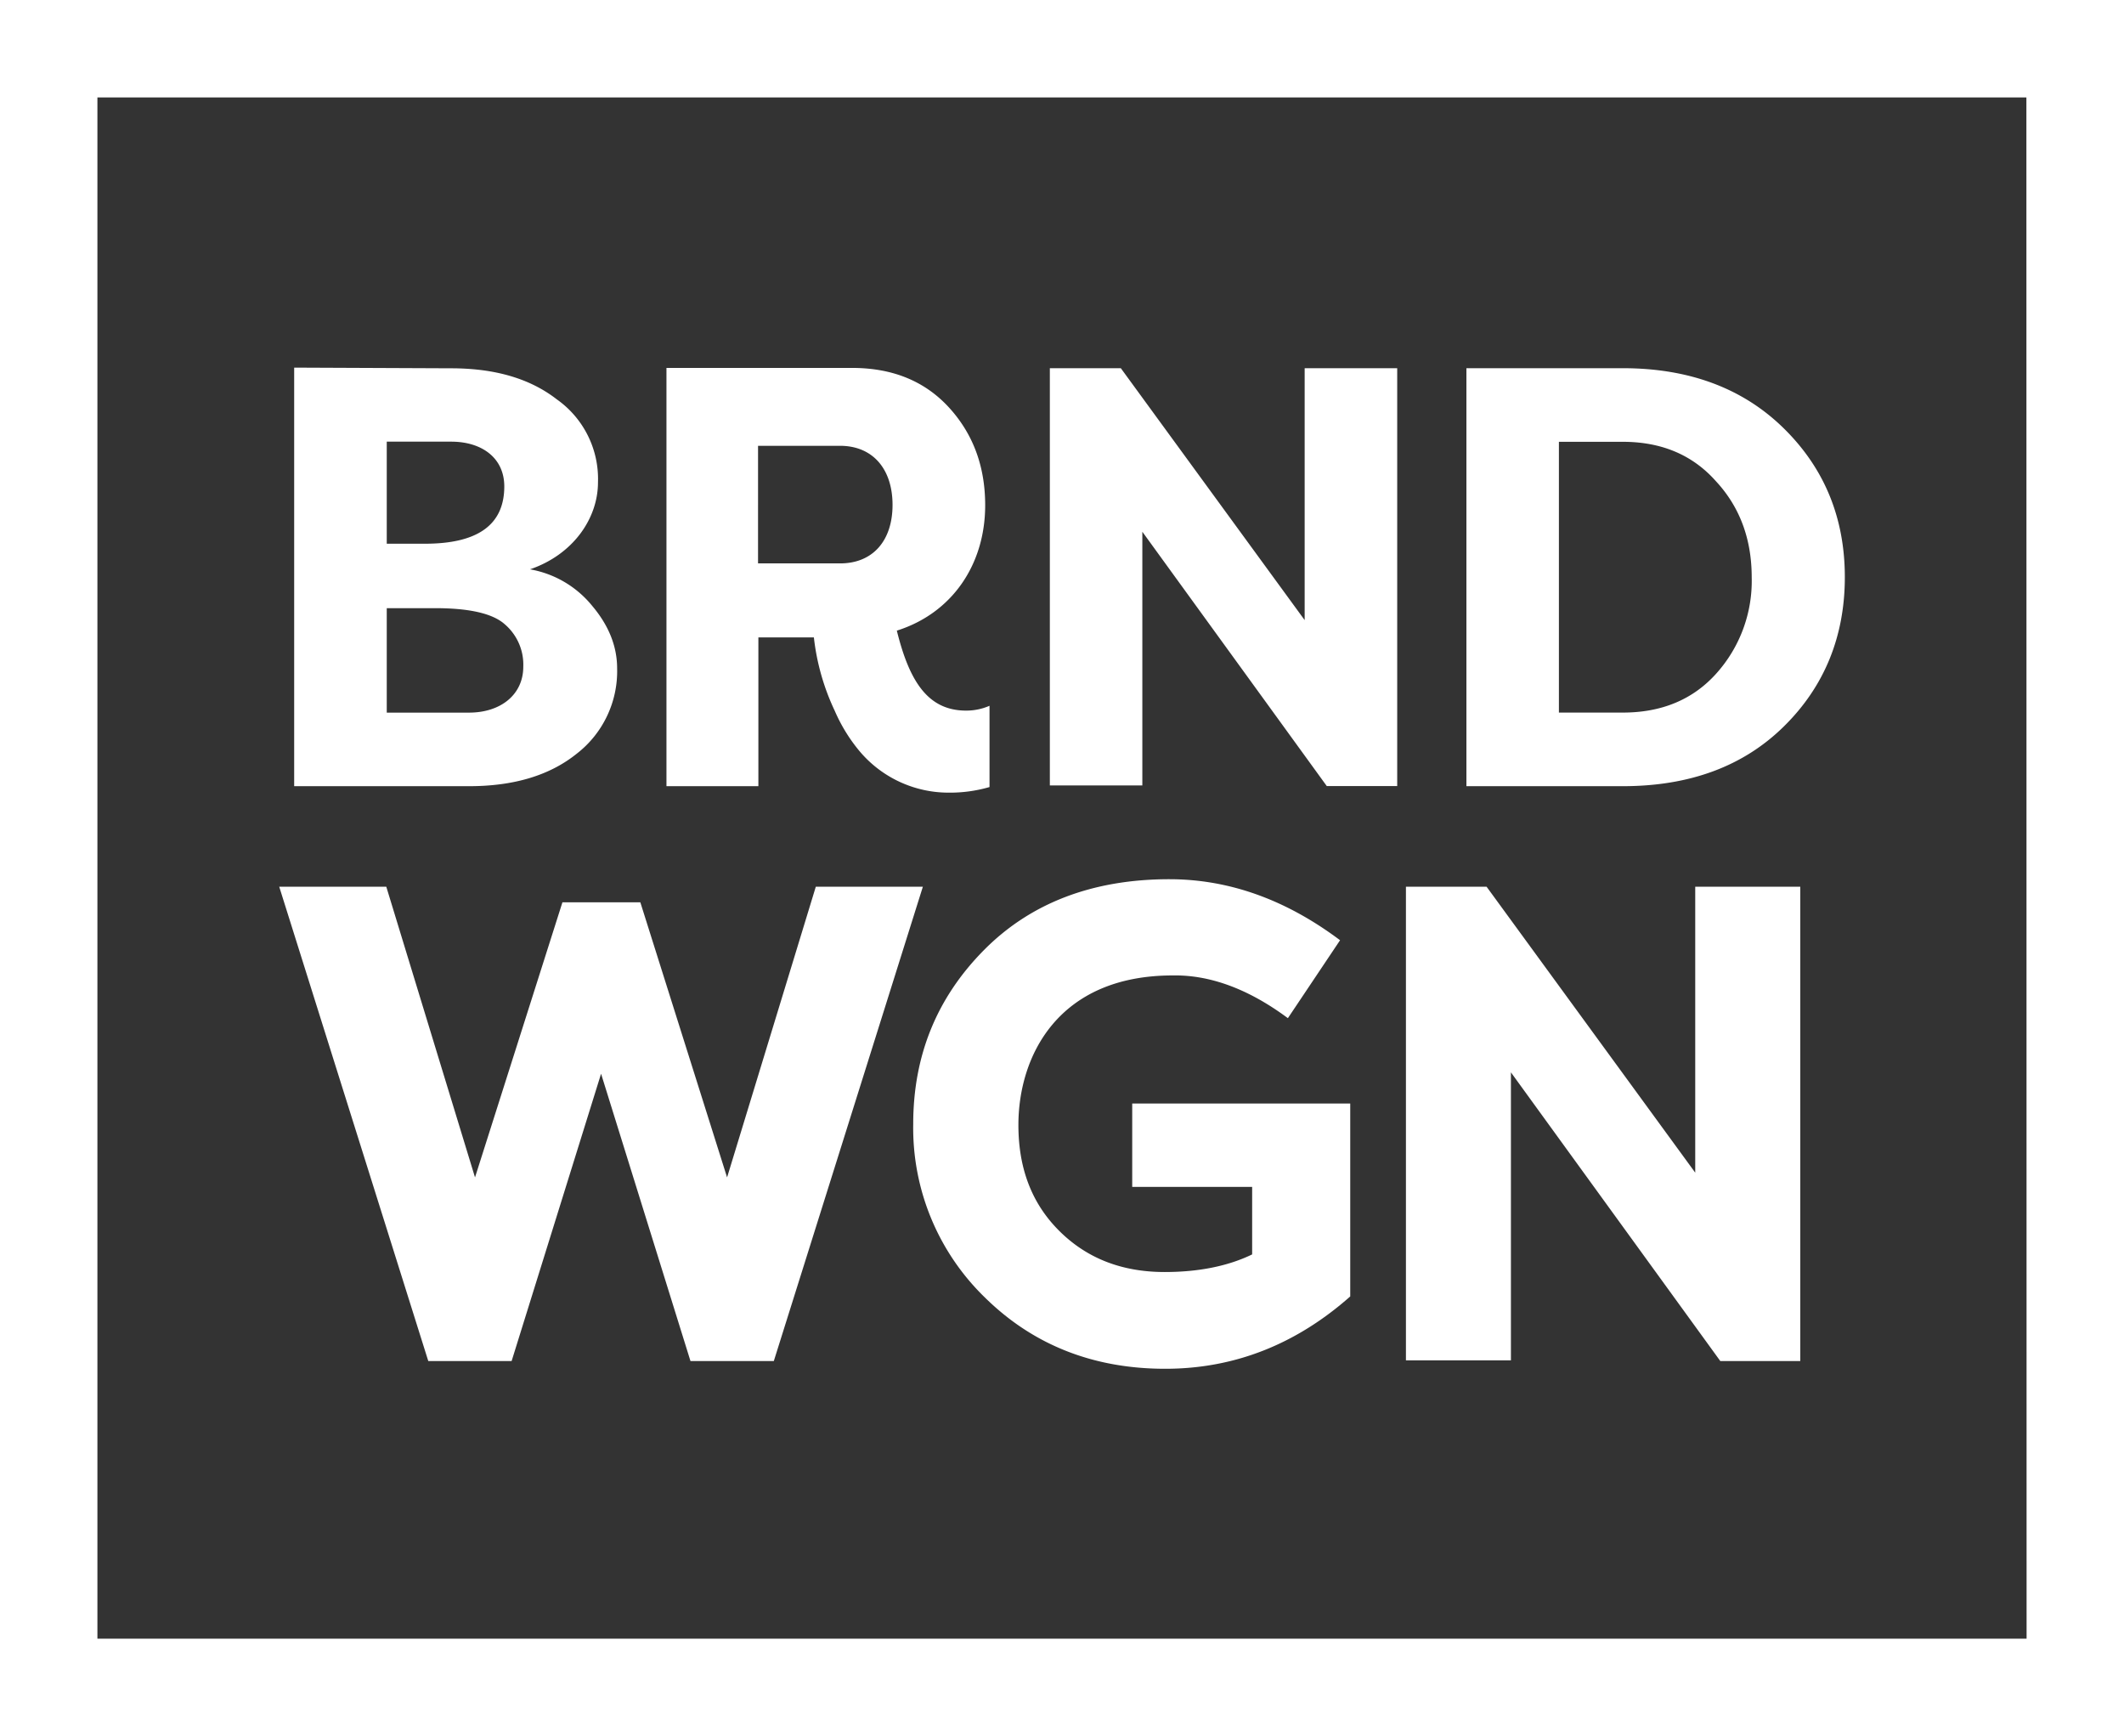
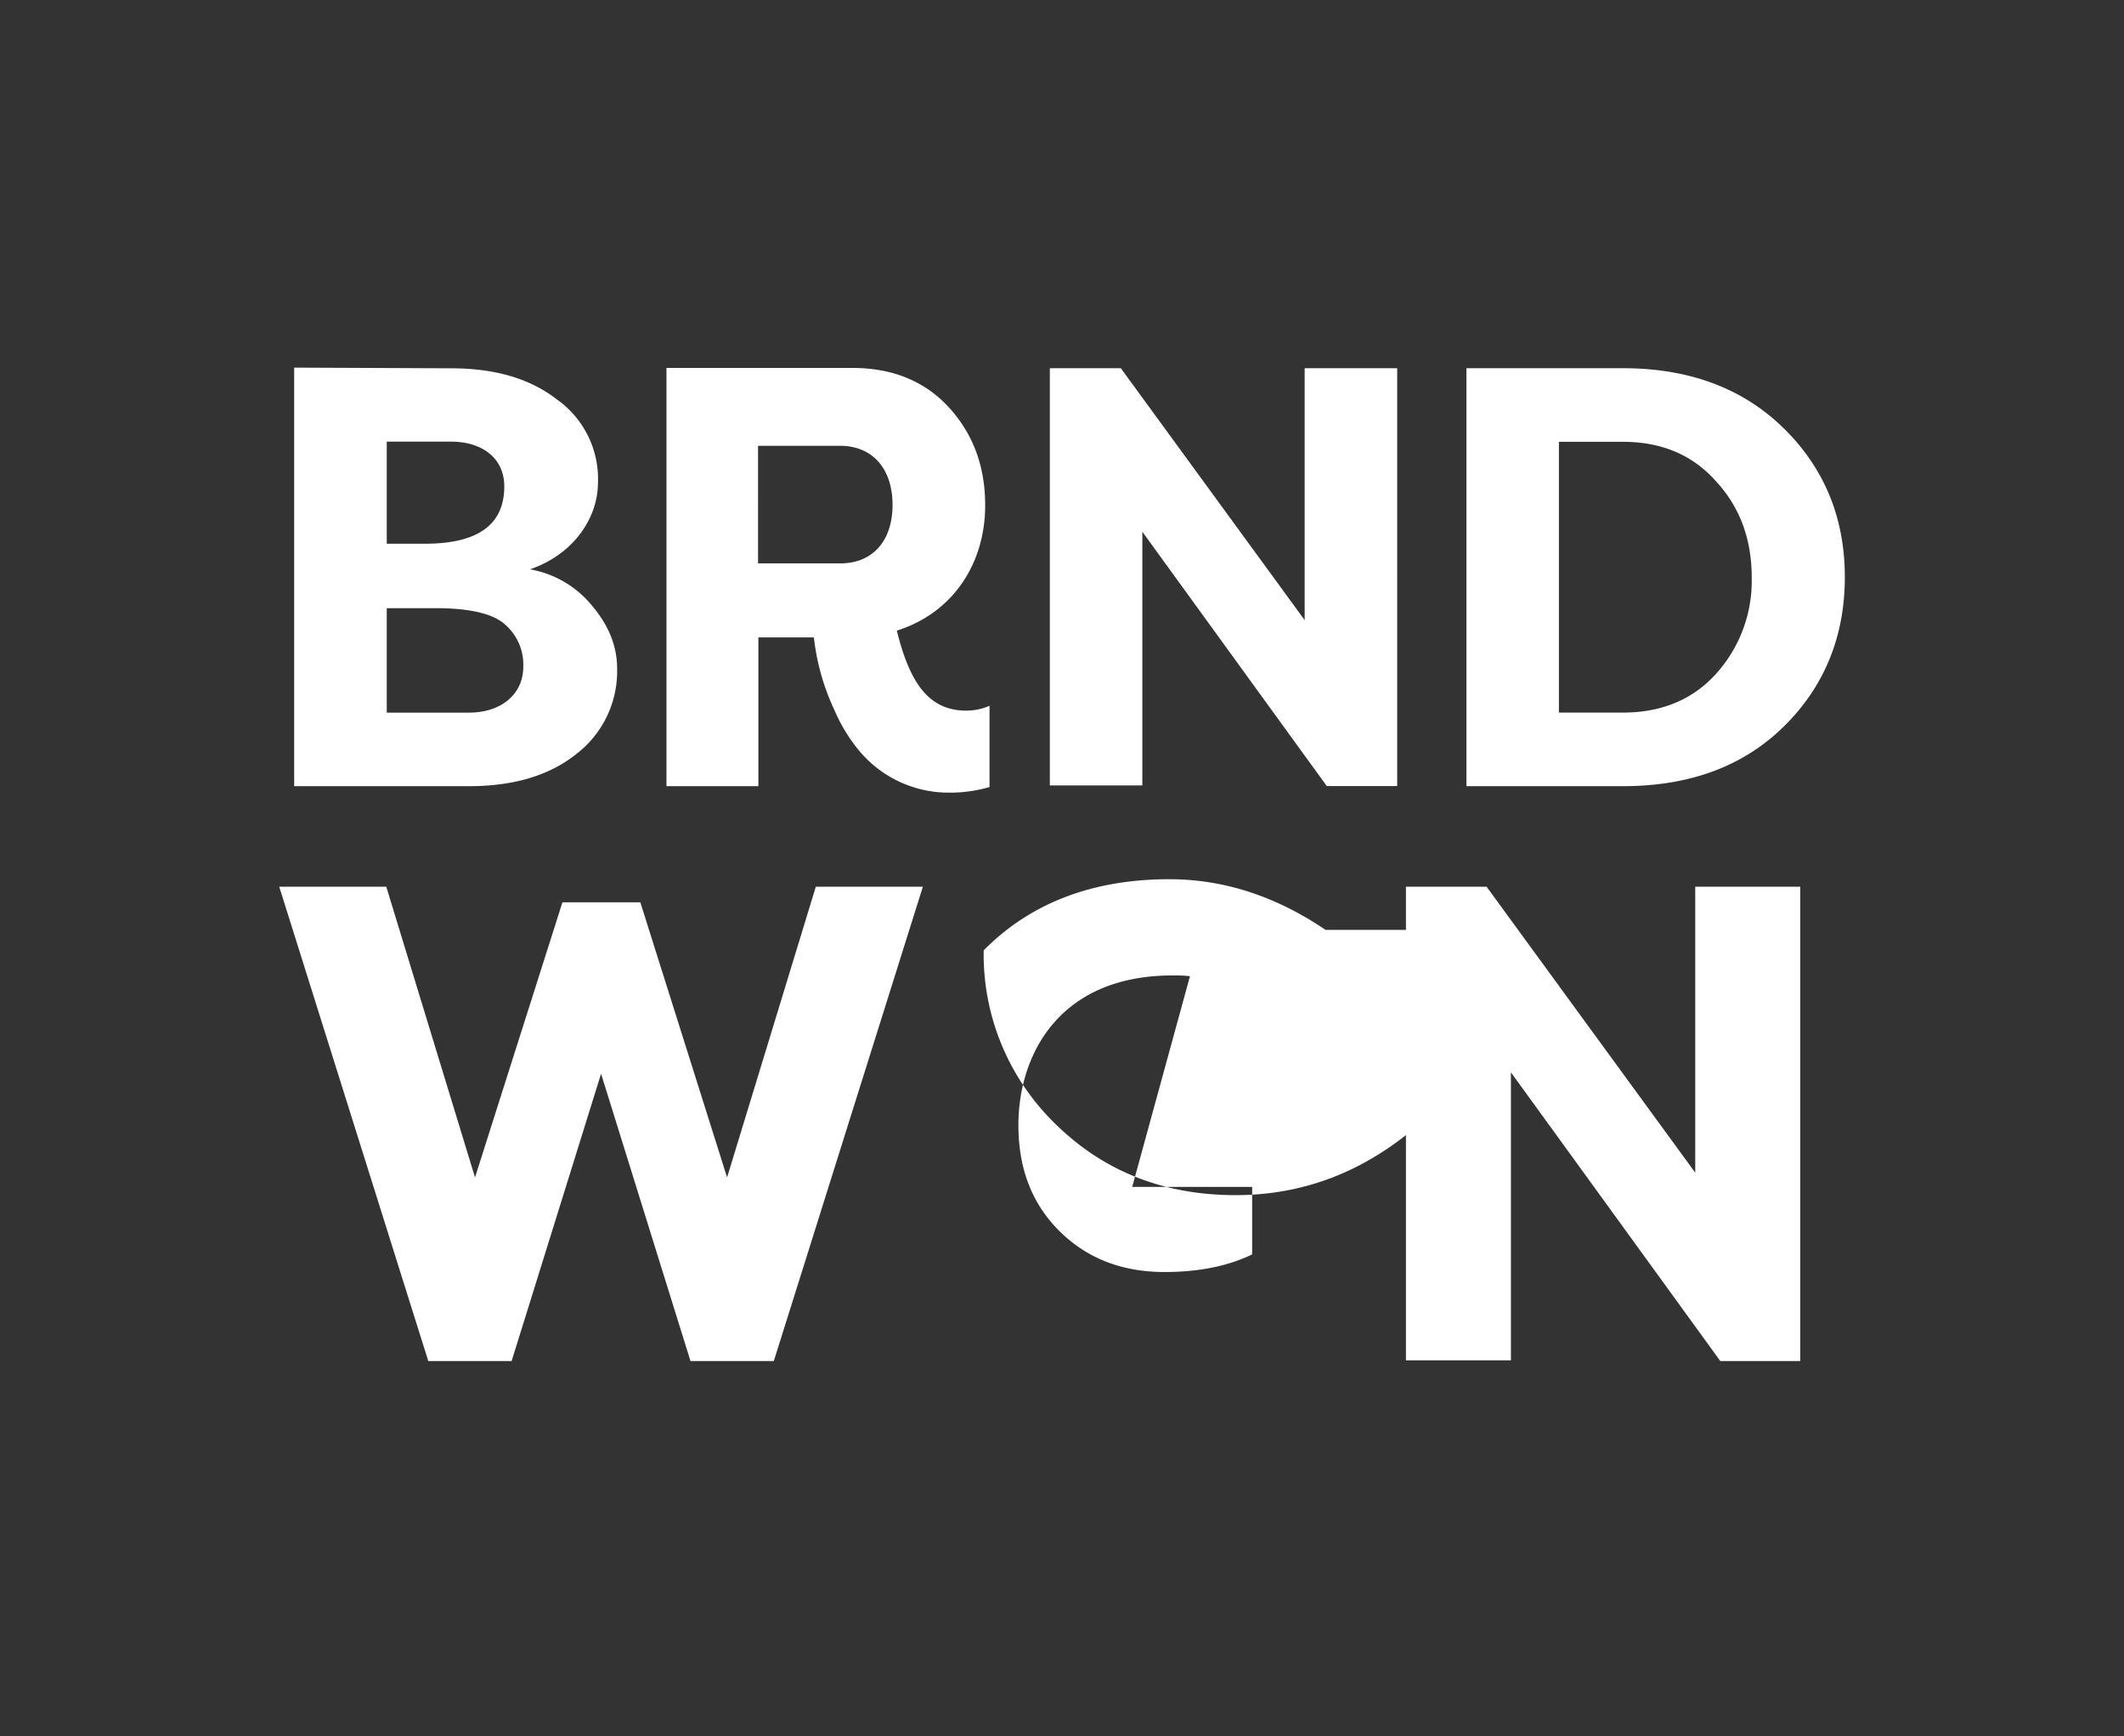
<svg xmlns="http://www.w3.org/2000/svg" id="Layer_1" data-name="Layer 1" viewBox="0 0 440.44 359.95">
  <rect x="0" y="0" width="440.44" height="359.95" fill="#333333" stroke="none" />
  <defs>
    <style>.cls-1{fill:#fff}</style>
  </defs>
  <title>BW Logo White v1</title>
-   <path class="cls-1" d="M119.56 156.29a21.63 21.63 0 0 0 8.41-17.7q0-6.87-5.19-13a21.35 21.35 0 0 0-12.88-7.55C118.81 115 124 107.53 124 100a20.18 20.18 0 0 0-8.54-17.2c-5.57-4.33-12.87-6.44-21.9-6.44L61 76.22V163h36.28q13.92 0 22.28-6.71zM80.2 91.57h13.37c6.31 0 11 3.34 11 9.28 0 7.92-5.44 11.88-16.46 11.88H80.2zm0 34.52h10q10.76 0 14.48 3.35a11 11 0 0 1 3.83 8.78c0 5.82-4.7 9.53-11.26 9.53H80.2zM205.19 146.33a12 12 0 0 1-4.86 1c-7.92 0-11.76-6.06-14.36-16.58 11.39-3.59 18.32-13.62 18.32-26 0-8-2.48-14.73-7.43-20.18s-11.63-8.29-20.17-8.29H138.2V163h19.06v-30.84h11.51a47.93 47.93 0 0 0 4.33 15.22 34.26 34.26 0 0 0 5.08 8.29 24.12 24.12 0 0 0 18.44 8.67 29.46 29.46 0 0 0 8.57-1.16zm-31-29.52h-17V92.43h17c6.81 0 10.89 4.83 10.89 12.25s-4.08 12.13-10.87 12.13zM236.88 110.25l38.24 52.72h14.61V76.34h-19.19v52.23l-38.12-52.23H217.7v86.51h19.18v-52.6zM369.92 150.6c8.42-8.29 12.63-18.69 12.63-30.94s-4.21-22.53-12.63-30.82-19.55-12.5-33.41-12.5h-32.43V163h32.43c13.86 0 25-4.11 33.41-12.4zm-46.66-59h13.25q12.06 0 19.3 8.16c4.95 5.32 7.43 12 7.43 19.93a28.73 28.73 0 0 1-7.43 20.05c-4.82 5.32-11.26 8-19.3 8h-13.25zM106.09 282.19l18.55-59.57 18.54 59.57h17.28l30.91-98.35h-22.2l-18.4 60.27-17.99-57.04h-16.15L98.5 244.11l-18.4-60.27H57.9l30.91 98.35h17.28zM234.78 246.08h24.87v14c-4.92 2.39-11 3.65-18.13 3.65-8.85 0-16.15-2.81-21.91-8.57s-8.43-13.07-8.43-21.92c0-14.19 8.15-31 32-31 7.73-.14 15.74 2.81 23.88 8.86l10.82-16.16q-16.86-12.65-35.4-12.65c-15.88 0-28.8 4.92-38.5 14.75s-14.61 21.78-14.61 36a48.93 48.93 0 0 0 14.89 36c10 9.83 22.48 14.75 37.37 14.75 14.34 0 27.12-5.06 38.36-15v-40h-45.21zM313.31 222.33l43.42 59.86h16.58v-98.35h-21.78v59.29l-43.27-59.29h-16.72v98.21h21.77v-59.72z" />
-   <path class="cls-1" d="M0 0v360h440.44V0zm420.24 339.75H20.2V20.2h400z" />
+   <path class="cls-1" d="M119.56 156.29a21.63 21.63 0 0 0 8.41-17.7q0-6.87-5.19-13a21.35 21.35 0 0 0-12.88-7.55C118.81 115 124 107.53 124 100a20.18 20.18 0 0 0-8.54-17.2c-5.57-4.33-12.87-6.44-21.9-6.44L61 76.22V163h36.28q13.92 0 22.28-6.71zM80.2 91.57h13.37c6.31 0 11 3.34 11 9.28 0 7.92-5.44 11.88-16.46 11.88H80.2zm0 34.52h10q10.76 0 14.48 3.35a11 11 0 0 1 3.83 8.78c0 5.82-4.7 9.53-11.26 9.53H80.2zM205.19 146.33a12 12 0 0 1-4.86 1c-7.92 0-11.76-6.06-14.36-16.58 11.39-3.59 18.32-13.62 18.32-26 0-8-2.48-14.73-7.43-20.18s-11.63-8.29-20.17-8.29H138.2V163h19.06v-30.84h11.51a47.93 47.93 0 0 0 4.33 15.22 34.26 34.26 0 0 0 5.08 8.29 24.12 24.12 0 0 0 18.44 8.67 29.46 29.46 0 0 0 8.57-1.16zm-31-29.52h-17V92.43h17c6.81 0 10.89 4.83 10.89 12.25s-4.08 12.13-10.87 12.13zM236.88 110.25l38.24 52.72h14.61V76.34h-19.19v52.23l-38.12-52.23H217.7v86.51h19.18v-52.6zM369.92 150.6c8.42-8.29 12.63-18.69 12.63-30.94s-4.21-22.53-12.63-30.82-19.55-12.5-33.41-12.5h-32.43V163h32.43c13.86 0 25-4.11 33.41-12.4zm-46.66-59h13.25q12.06 0 19.3 8.16c4.95 5.32 7.43 12 7.43 19.93a28.73 28.73 0 0 1-7.43 20.05c-4.82 5.32-11.26 8-19.3 8h-13.25zM106.09 282.19l18.55-59.57 18.54 59.57h17.28l30.91-98.35h-22.2l-18.4 60.27-17.99-57.04h-16.15L98.5 244.11l-18.4-60.27H57.9l30.91 98.35h17.28zM234.78 246.08h24.87v14c-4.92 2.39-11 3.65-18.13 3.65-8.85 0-16.15-2.81-21.91-8.57s-8.43-13.07-8.43-21.92c0-14.19 8.15-31 32-31 7.73-.14 15.74 2.81 23.88 8.86l10.82-16.16q-16.86-12.65-35.4-12.65c-15.88 0-28.8 4.92-38.5 14.75a48.93 48.93 0 0 0 14.89 36c10 9.83 22.48 14.75 37.37 14.75 14.34 0 27.12-5.06 38.36-15v-40h-45.21zM313.31 222.33l43.42 59.86h16.58v-98.35h-21.78v59.29l-43.27-59.29h-16.72v98.21h21.77v-59.72z" />
</svg>